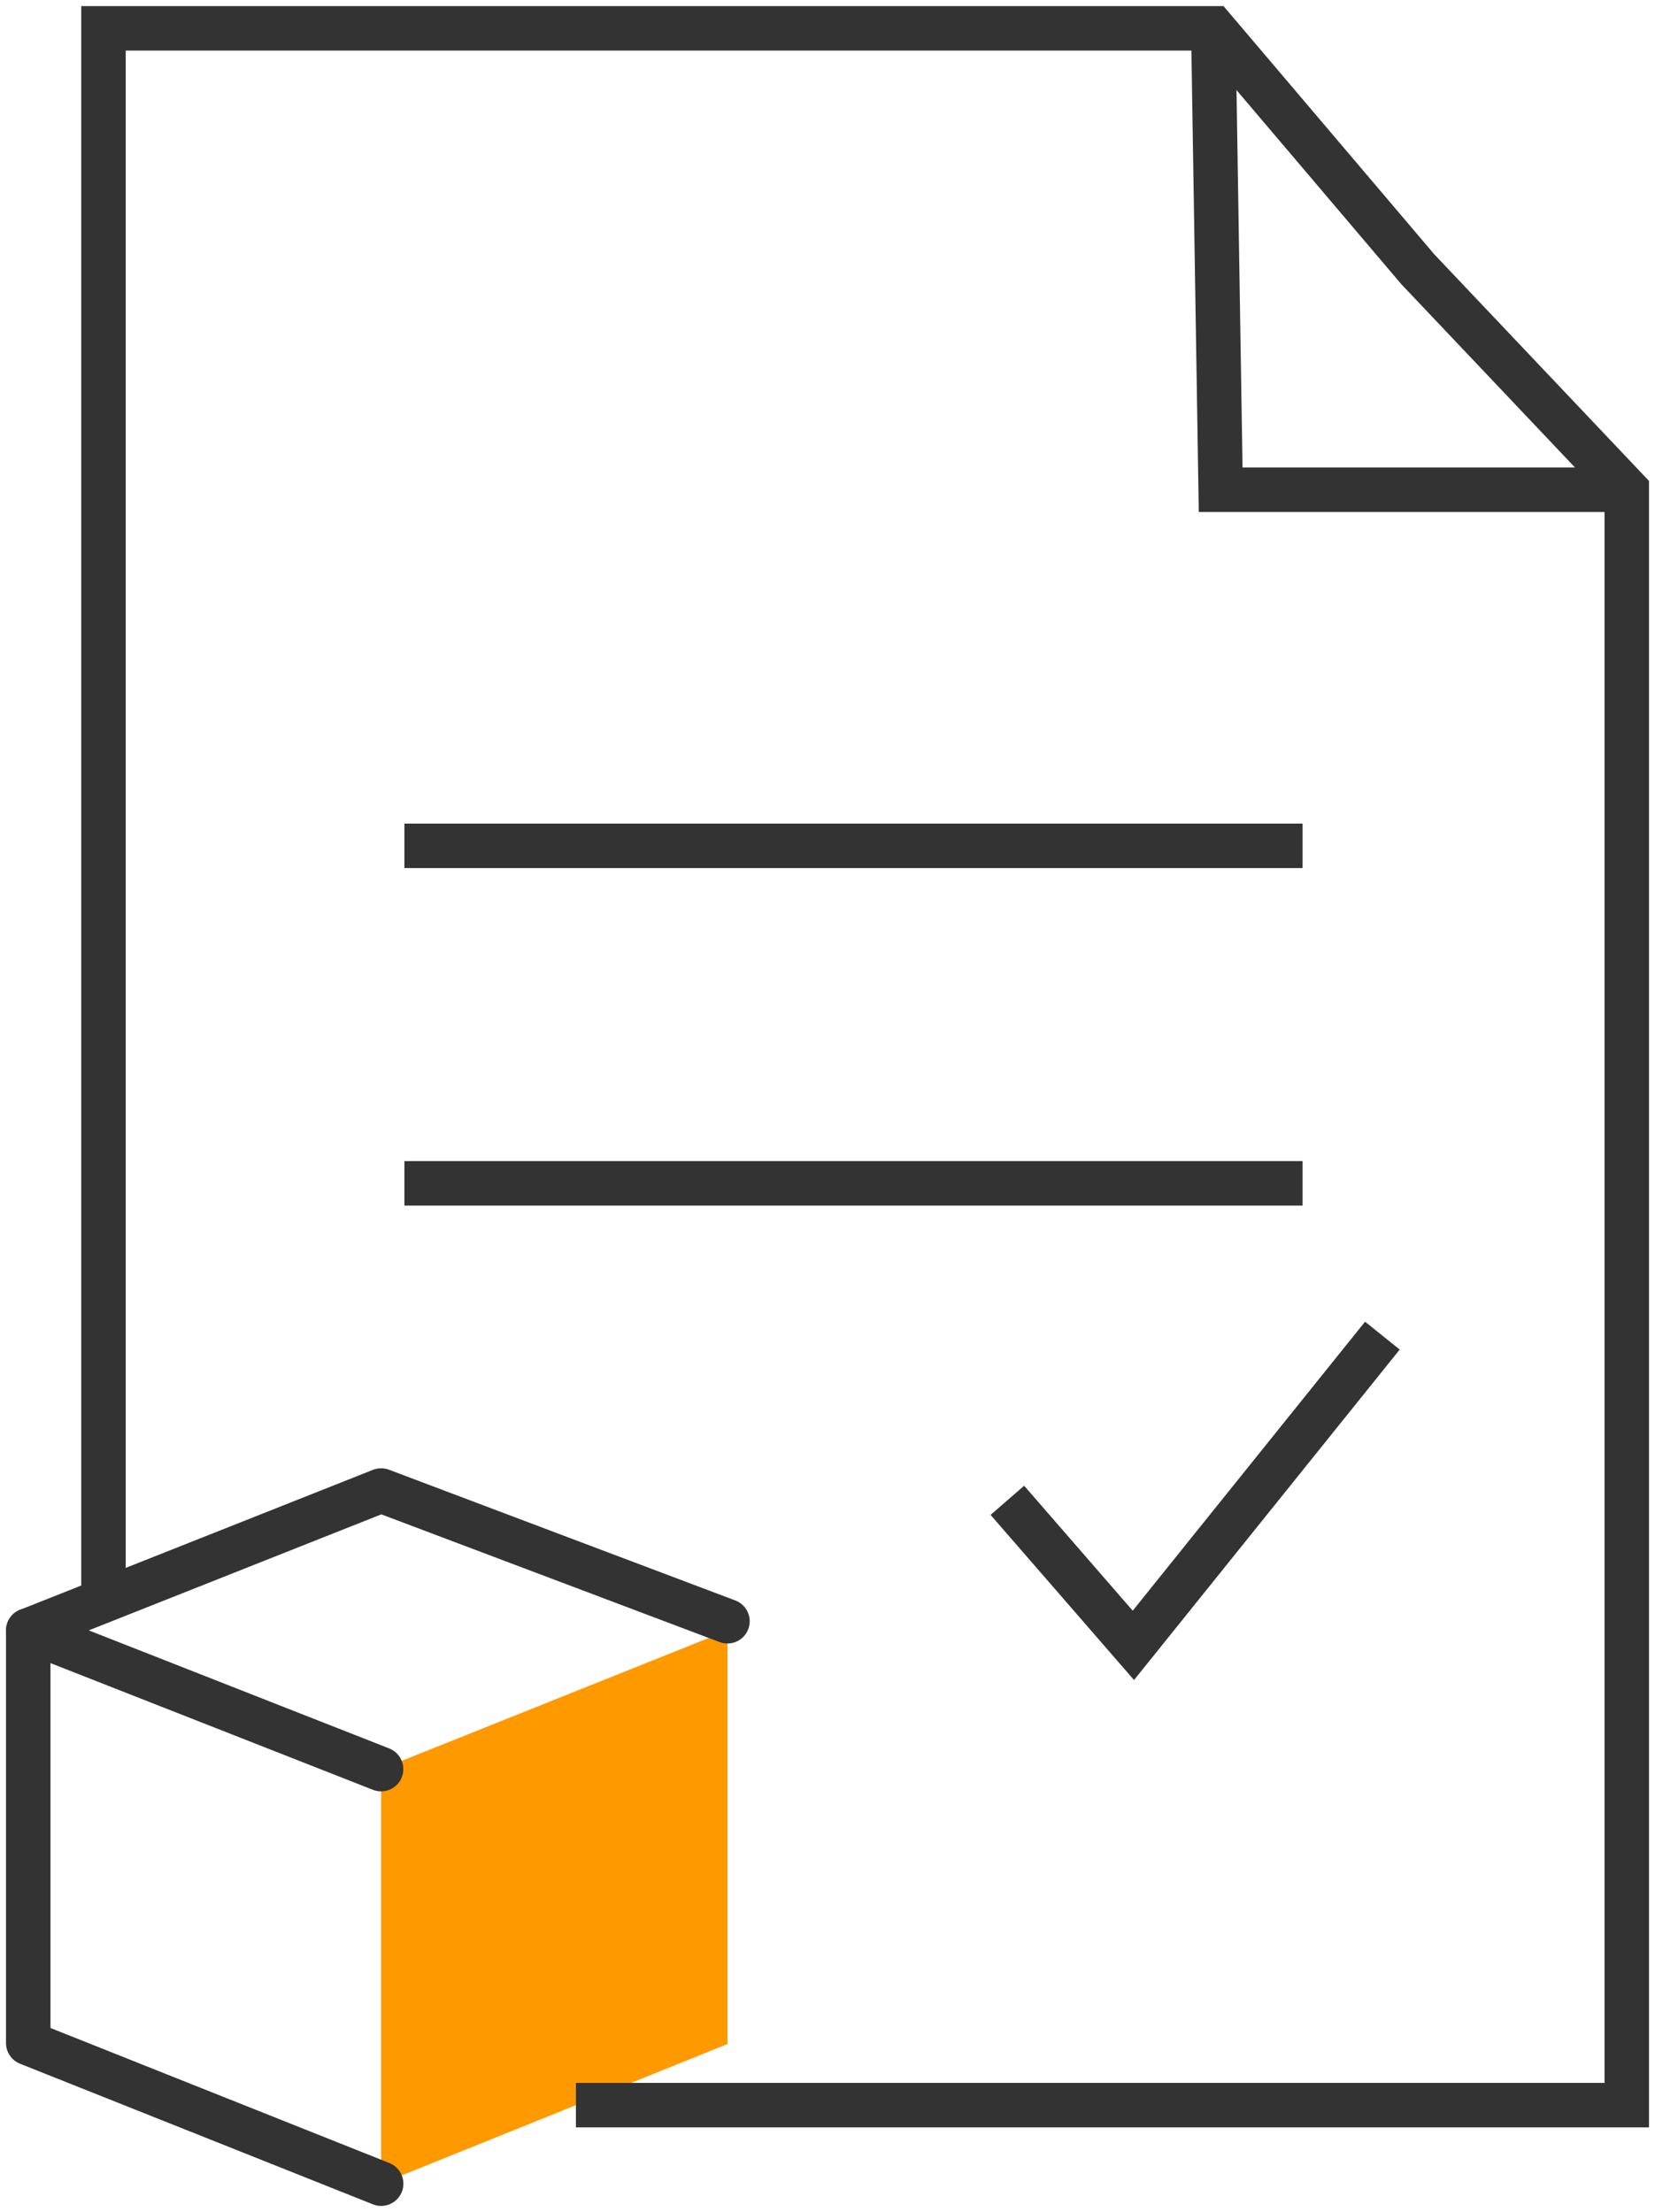
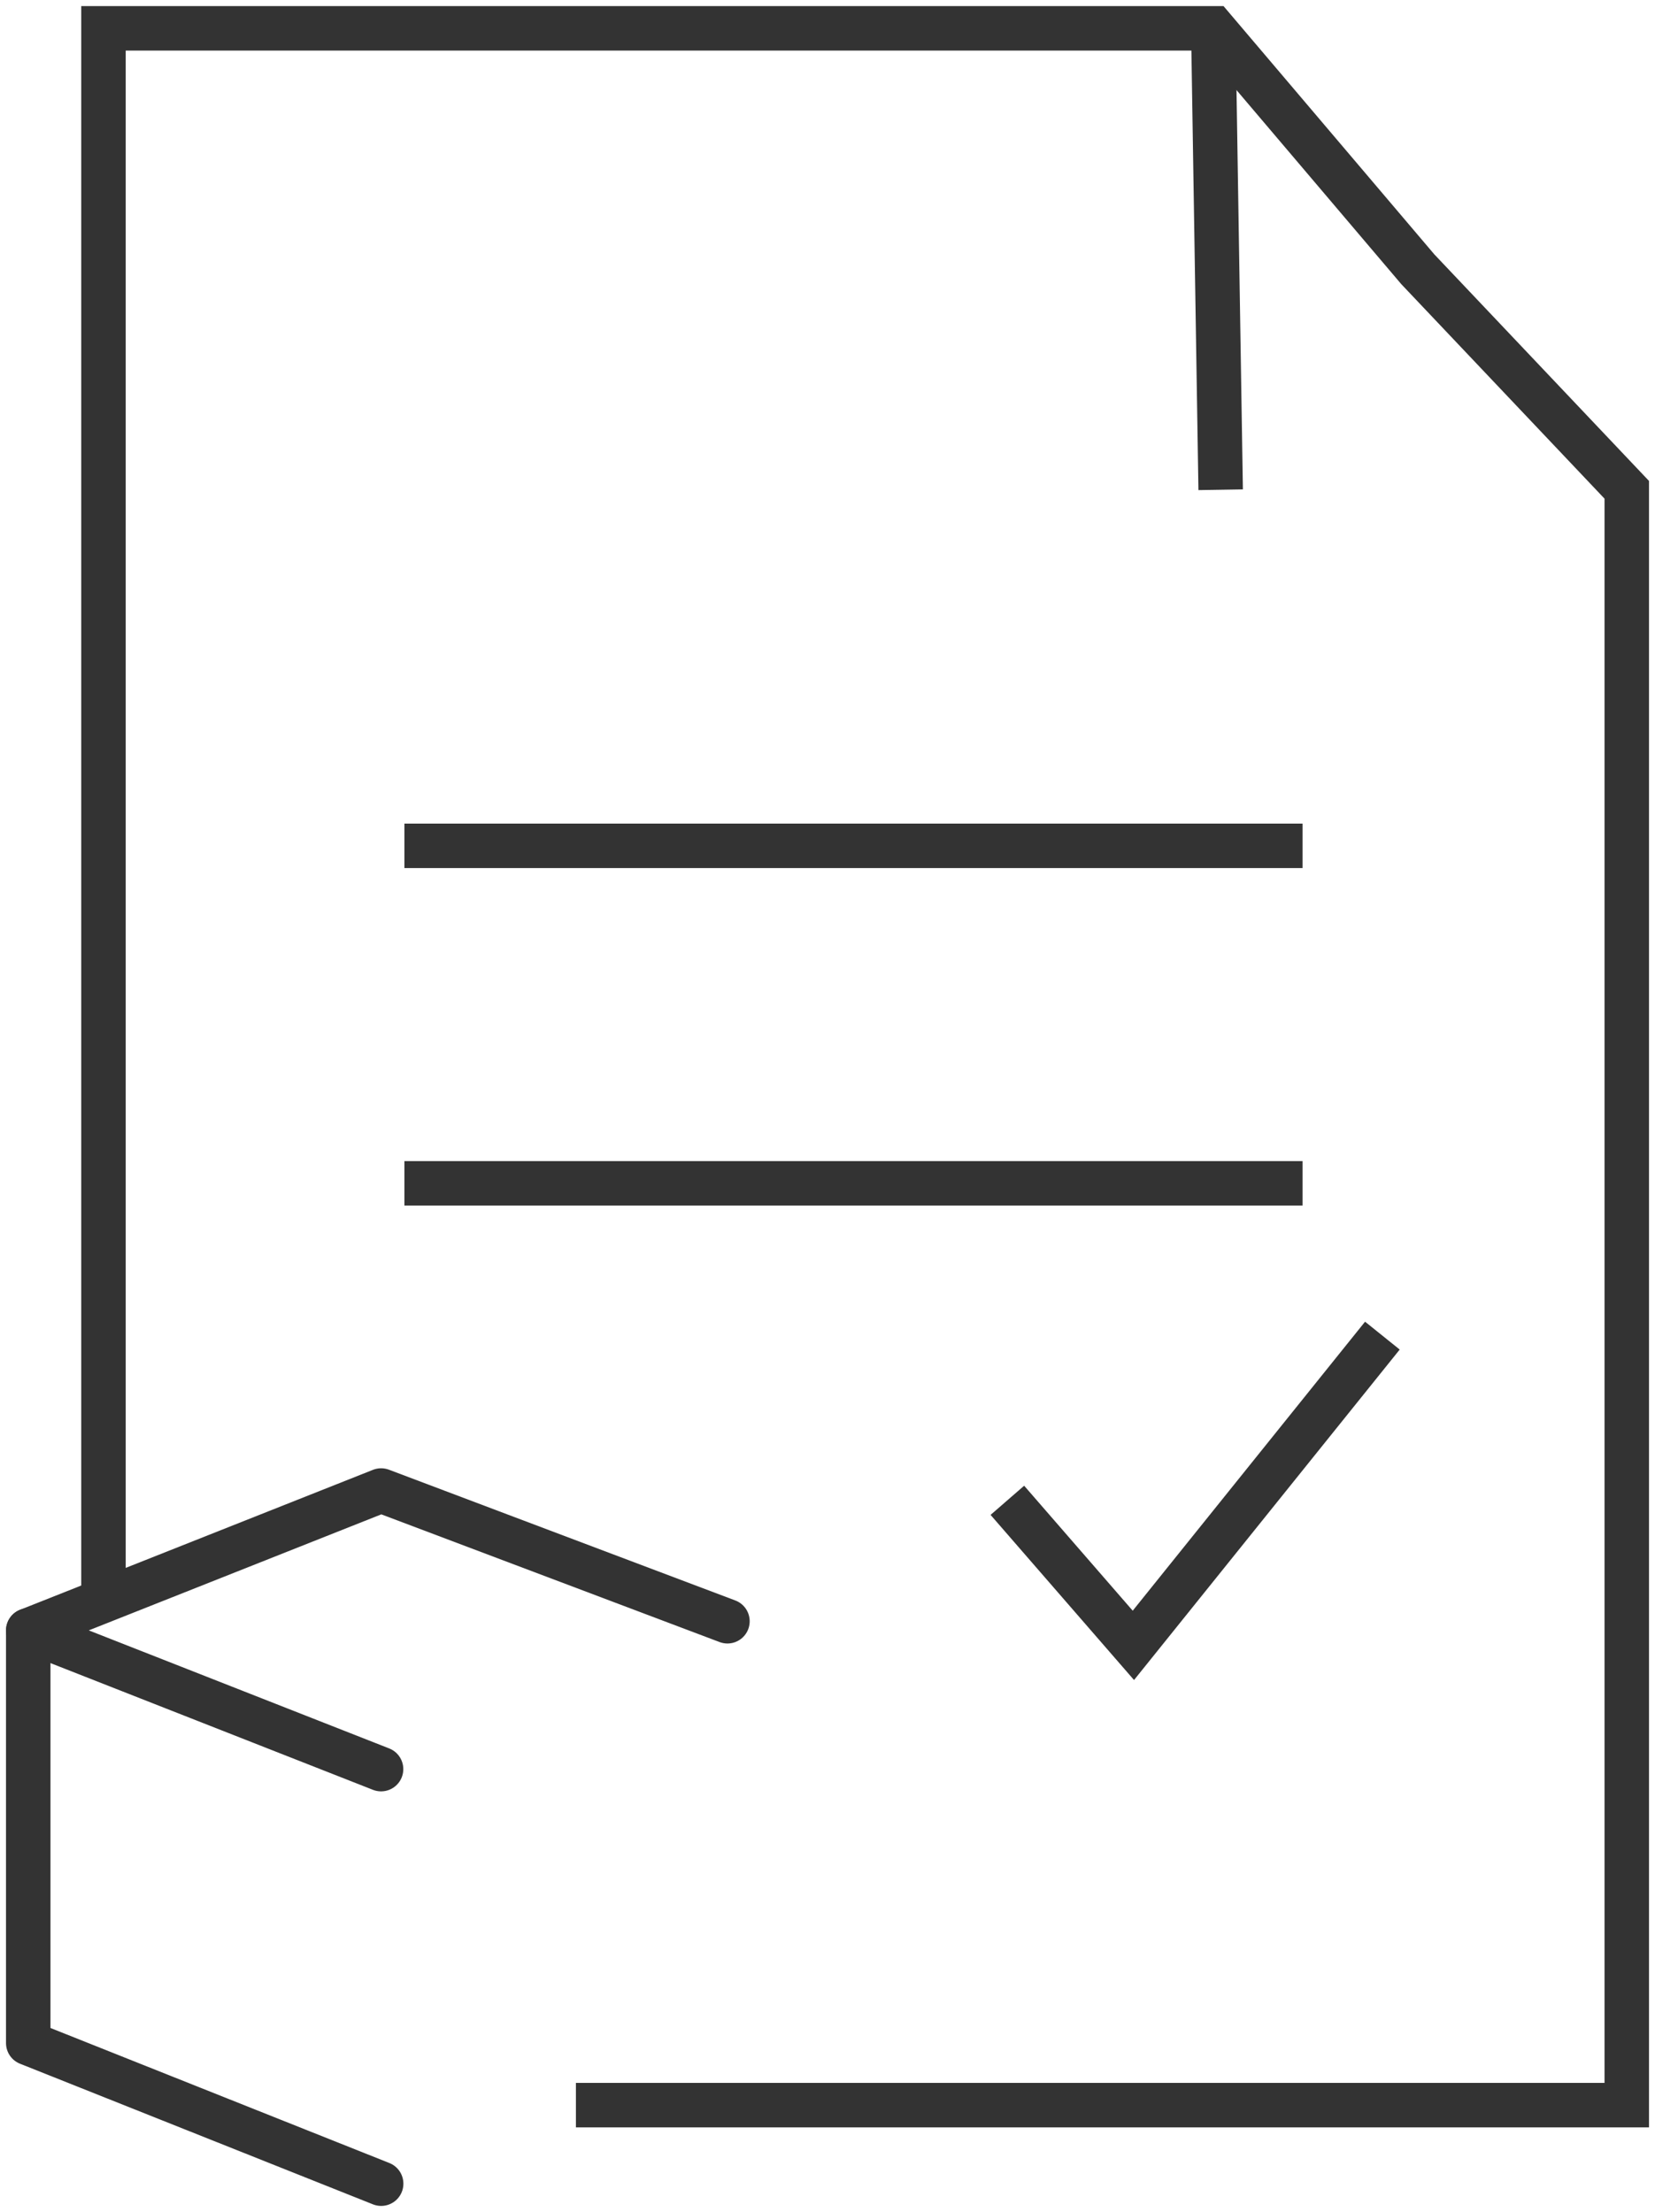
<svg xmlns="http://www.w3.org/2000/svg" width="37.22" height="49.736" viewBox="0 0 37.22 49.736">
  <defs>
    <clipPath id="clip-path">
      <rect id="Rectangle_23513" data-name="Rectangle 23513" width="37.22" height="49.736" fill="none" stroke="#333" stroke-width="1" />
    </clipPath>
  </defs>
  <g id="Group_7080" data-name="Group 7080" transform="translate(0 0.001)">
    <g id="Group_7024" data-name="Group 7024" transform="translate(0 0)">
      <g id="Group_7023" data-name="Group 7023" clip-path="url(#clip-path)">
-         <path id="Path_30960" data-name="Path 30960" d="M5.064,24.777V34.1l7.79-3.14v-9.3Z" transform="translate(3.507 15.003)" fill="#f90" />
        <path id="Path_30961" data-name="Path 30961" d="M16.1,22.74,8.311,19.8.375,22.947l7.935,3.118" transform="translate(0.26 13.716)" fill="none" stroke="#333" stroke-linecap="round" stroke-linejoin="round" stroke-width="1" />
        <path id="Path_30962" data-name="Path 30962" d="M8.312,34.1,4.08,32.414.375,30.938V21.659" transform="translate(0.26 15.003)" fill="none" stroke="#333" stroke-linecap="round" stroke-linejoin="round" stroke-width="1" />
        <path id="Path_30963" data-name="Path 30963" d="M1.375,35.73V.375H26.333l4.6,5.417,4.7,4.96V47.076H12" transform="translate(0.952 0.261)" fill="none" stroke="#333" stroke-miterlimit="10" stroke-width="1" />
-         <path id="Path_30964" data-name="Path 30964" d="M16.12.375l.166,10.376h9.135" transform="translate(11.166 0.261)" fill="none" stroke="#333" stroke-miterlimit="10" stroke-width="1" />
+         <path id="Path_30964" data-name="Path 30964" d="M16.12.375l.166,10.376" transform="translate(11.166 0.261)" fill="none" stroke="#333" stroke-miterlimit="10" stroke-width="1" />
      </g>
    </g>
    <path id="Path_30965" data-name="Path 30965" d="M13.384,21.446l2.834,3.262,5.6-6.965" transform="translate(9.271 12.29)" fill="none" stroke="#333" stroke-miterlimit="10" stroke-width="1" />
    <line id="Line_749" data-name="Line 749" x2="20.199" transform="translate(9.095 19.019)" fill="none" stroke="#333" stroke-miterlimit="10" stroke-width="1" />
    <line id="Line_750" data-name="Line 750" x2="20.199" transform="translate(9.095 26.608)" fill="none" stroke="#333" stroke-miterlimit="10" stroke-width="1" />
  </g>
</svg>